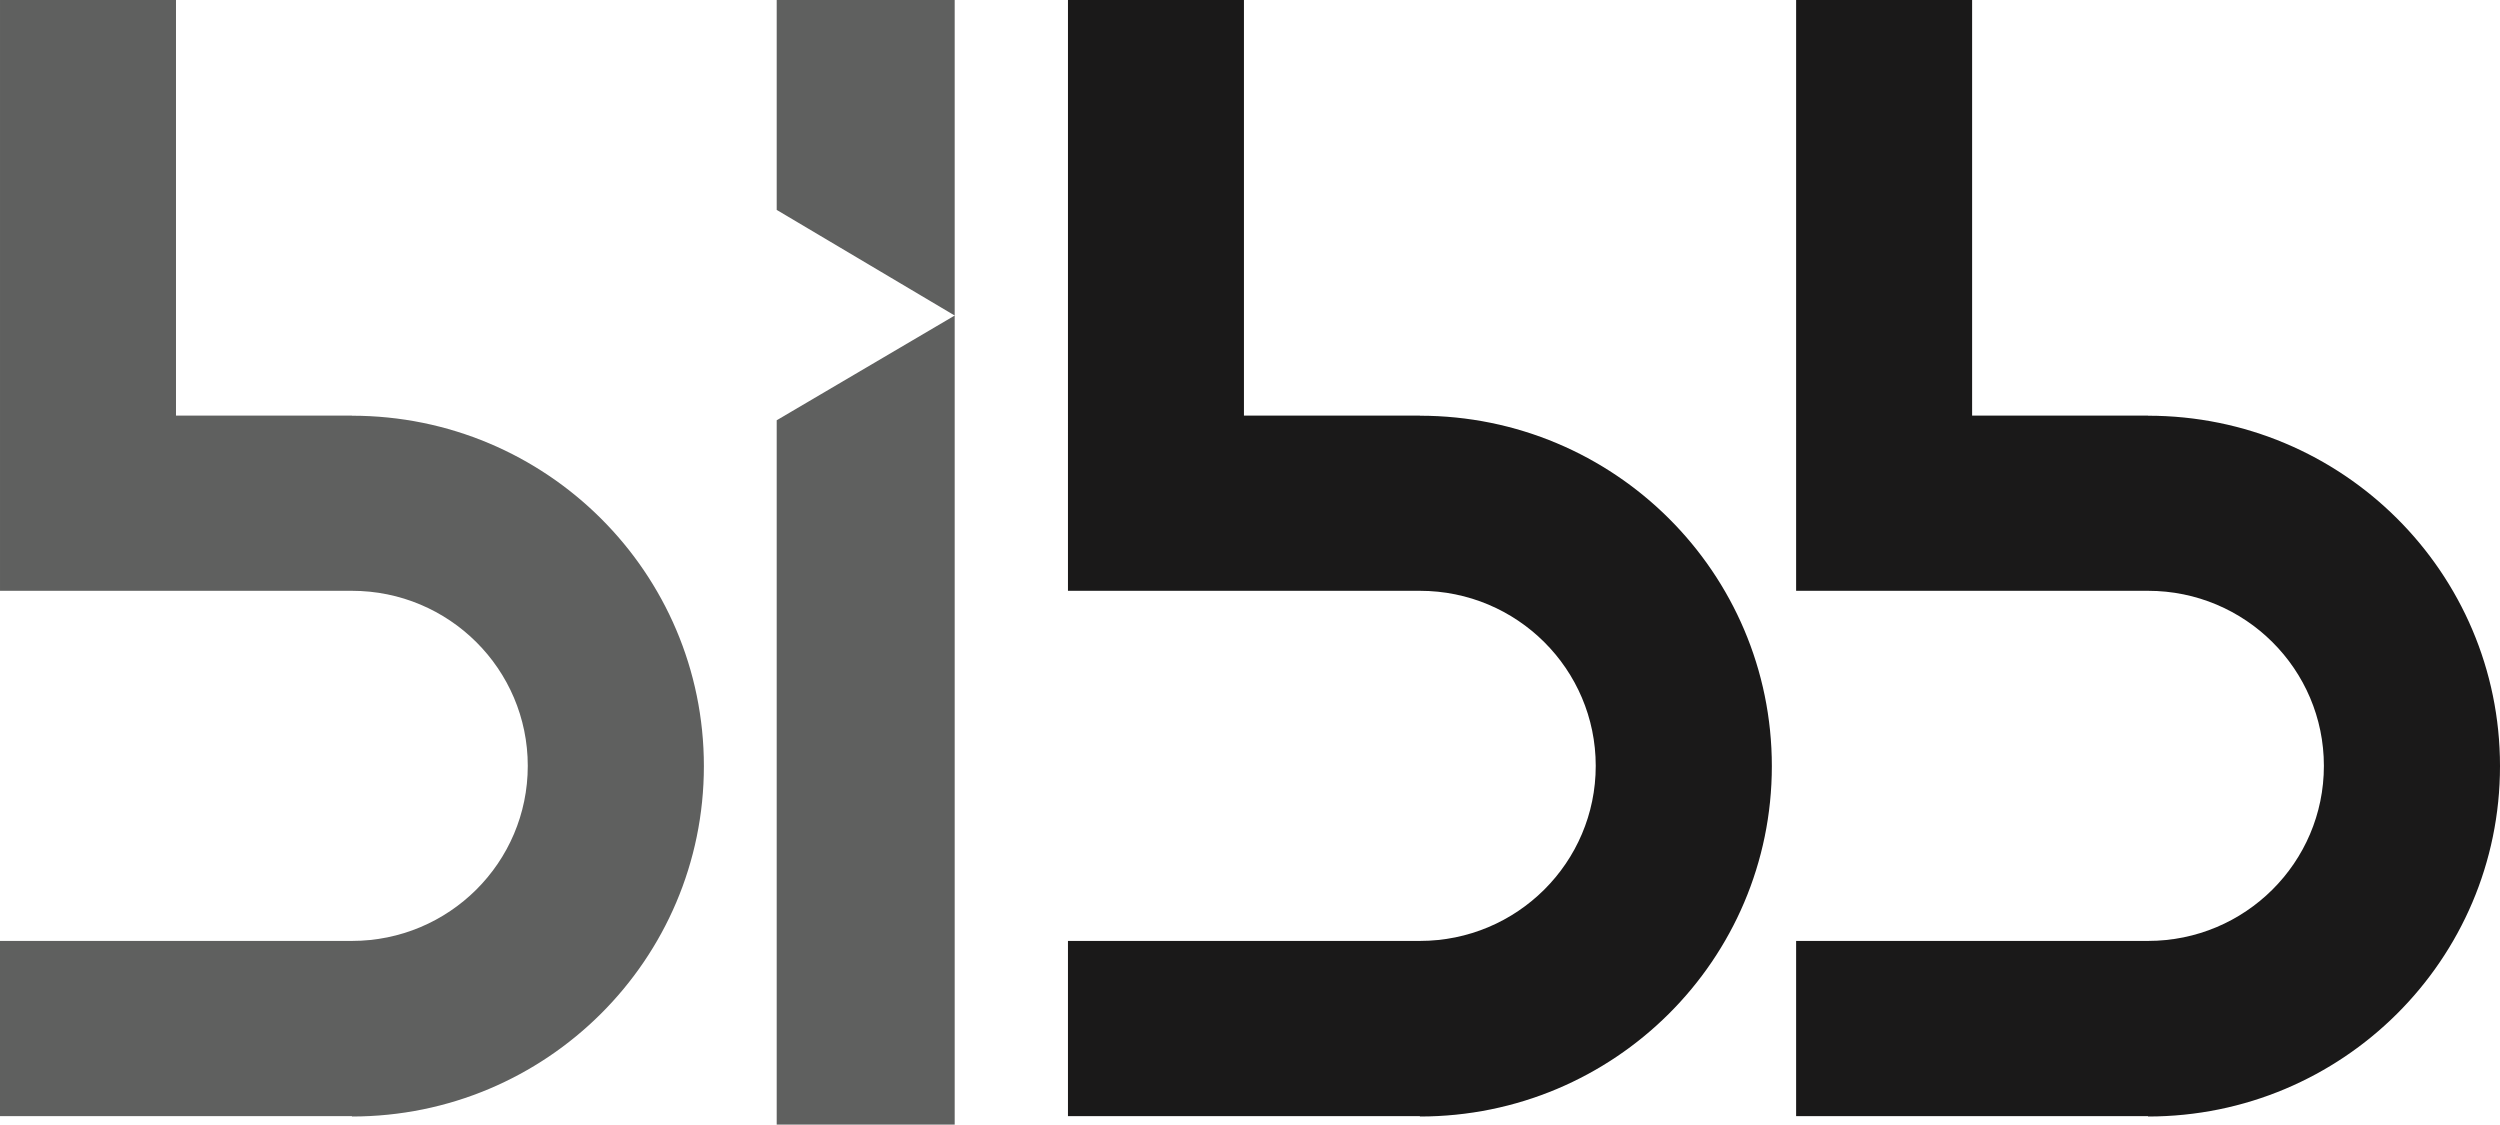
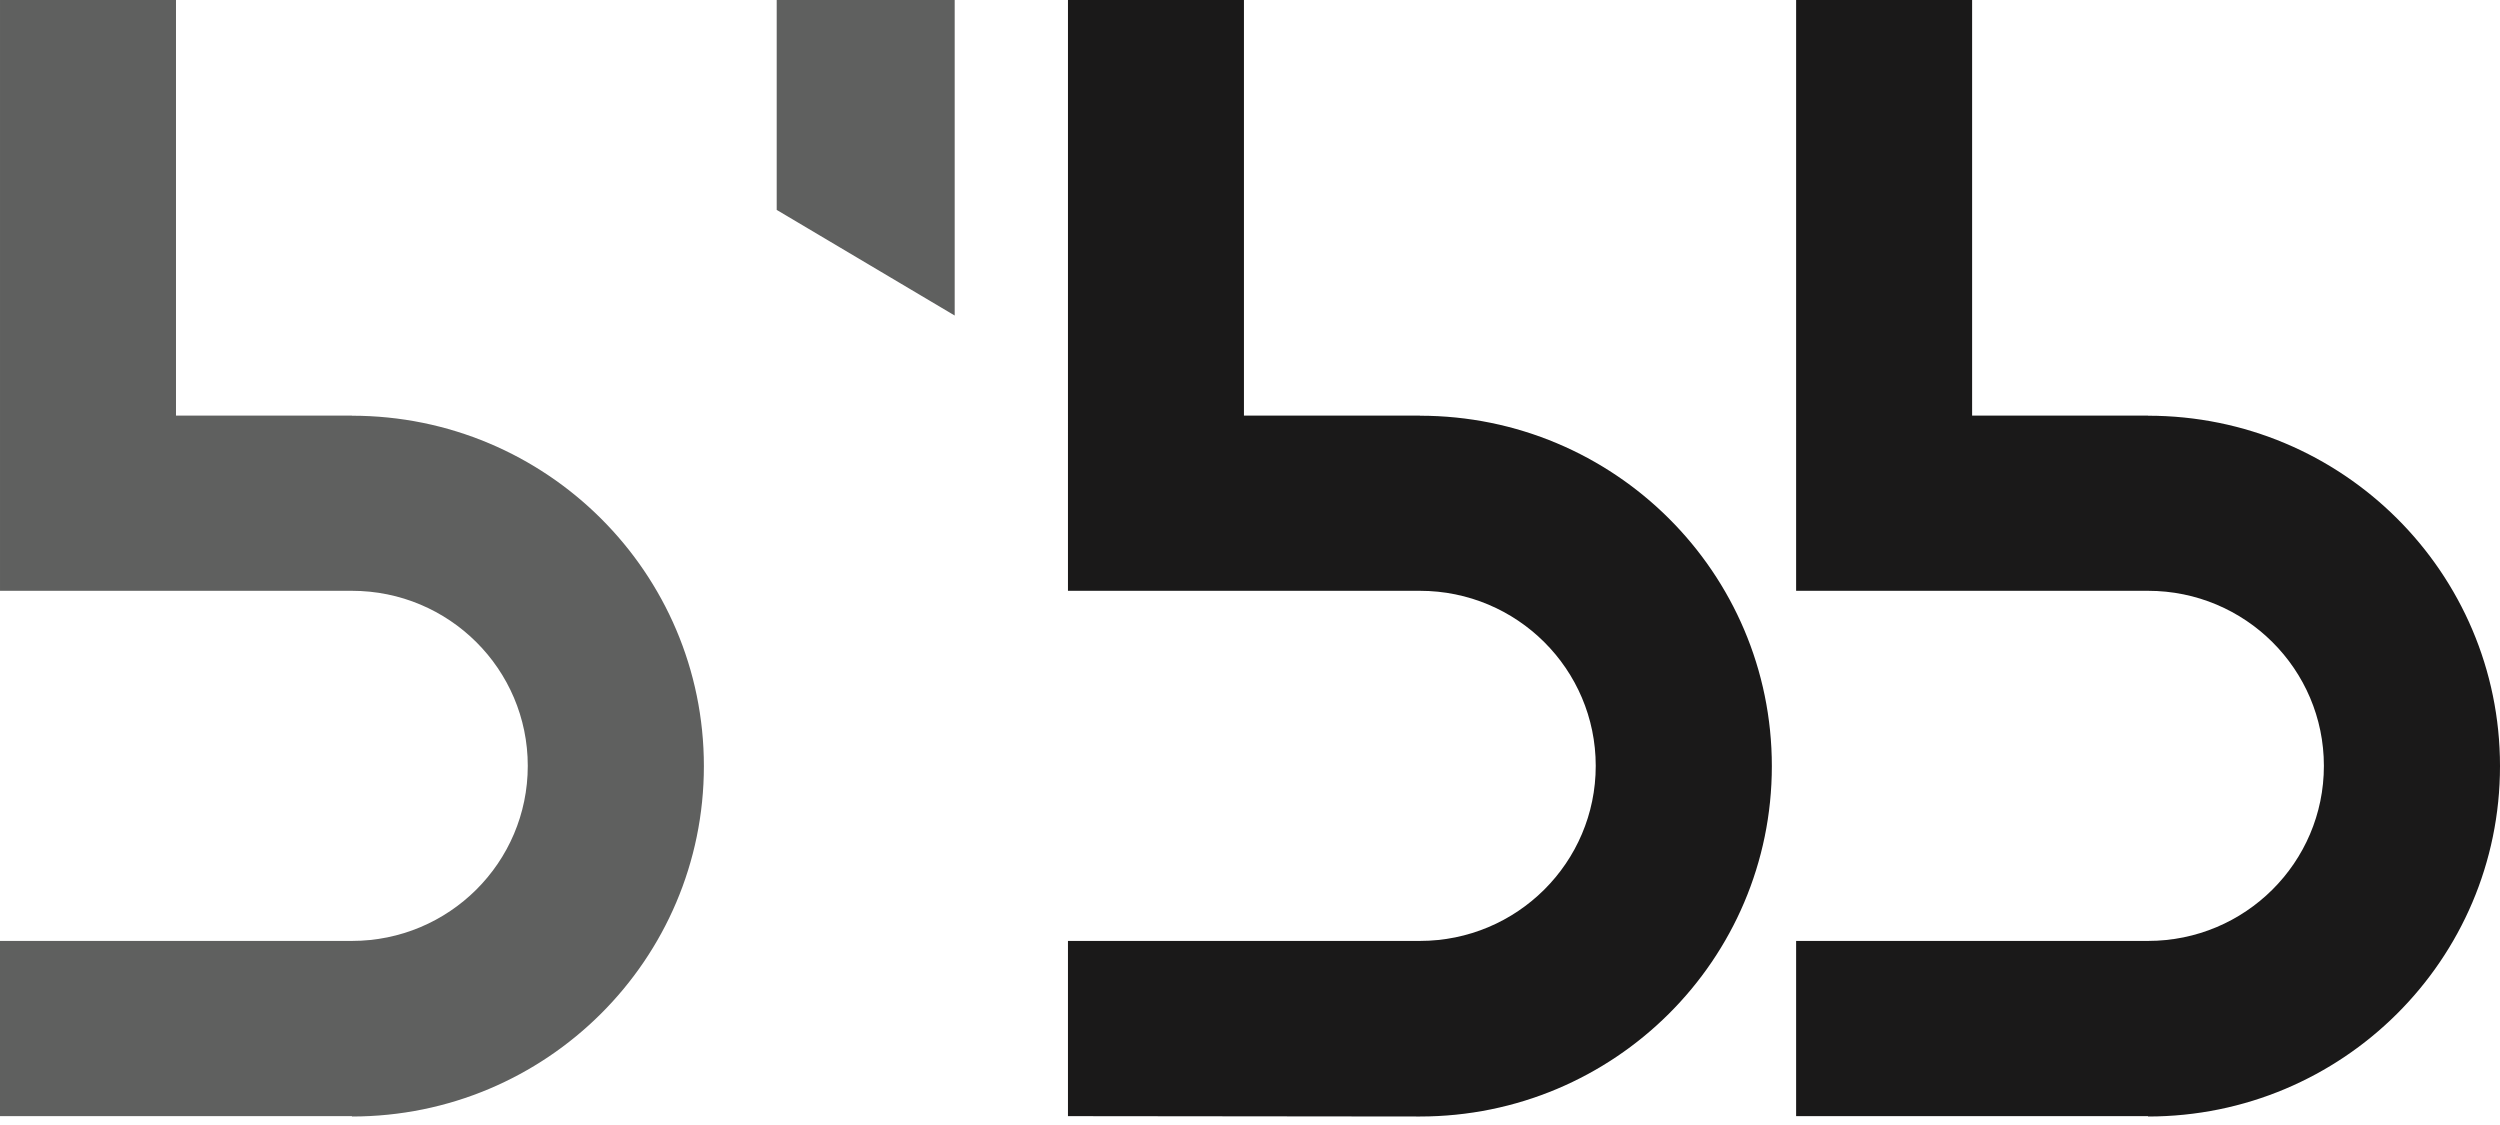
<svg xmlns="http://www.w3.org/2000/svg" width="309px" height="139px" viewBox="0 0 309 139" version="1.1">
  <title>BIBB-Logo_DE_SW</title>
  <desc>Created with Sketch.</desc>
  <g id="BIBB-Logo_DE_SW" stroke="none" stroke-width="1" fill="none" fill-rule="evenodd">
-     <polyline id="Fill-31" fill="#5F605F" points="96 139 118 139 118 39 96 51.945 96 139" />
    <polyline id="Fill-32" fill="#5F605F" points="96 0 96 25.944 118 39 118 0 96 0" />
    <path d="M43.5,51.383 L43.5,51.368 L21.753,51.368 L21.753,0 L0.001,0 L0.001,73.024 L43.5,73.024 C55.503,73.024 65.233,82.712 65.233,94.662 C65.233,106.612 55.503,116.298 43.5,116.298 L43.5,116.299 L0,116.299 L0,137.955 L43.5,137.955 L43.5,138 C67.524,138 87,118.61 87,94.692 C87,70.773 67.524,51.383 43.5,51.383" id="Fill-33" fill="#5F605F" />
-     <path d="M175.5,51.383 L175.5,51.368 L153.752,51.368 L153.752,0 L132.001,0 L132,73.024 L175.5,73.024 C187.503,73.024 197.233,82.712 197.233,94.662 C197.233,106.612 187.503,116.298 175.5,116.298 L175.5,116.299 L132,116.299 L132,137.955 L175.5,137.955 L175.5,138 C199.524,138 219,118.61 219,94.692 C219,70.773 199.524,51.383 175.5,51.383" id="Fill-34" fill="#1A1919" />
+     <path d="M175.5,51.383 L175.5,51.368 L153.752,51.368 L153.752,0 L132.001,0 L132,73.024 L175.5,73.024 C187.503,73.024 197.233,82.712 197.233,94.662 C197.233,106.612 187.503,116.298 175.5,116.298 L175.5,116.299 L132,116.299 L132,137.955 L175.5,138 C199.524,138 219,118.61 219,94.692 C219,70.773 199.524,51.383 175.5,51.383" id="Fill-34" fill="#1A1919" />
    <path d="M265.5,51.383 L265.5,51.368 L243.753,51.368 L243.753,0 L222.001,0 L222,73.024 L265.5,73.024 C277.503,73.024 287.233,82.712 287.233,94.662 C287.233,106.612 277.503,116.298 265.5,116.298 L265.5,116.299 L222,116.299 L222,137.955 L265.5,137.955 L265.5,138 C289.524,138 309,118.61 309,94.692 C309,70.773 289.524,51.383 265.5,51.383" id="Fill-35" fill="#1A1919" />
  </g>
</svg>